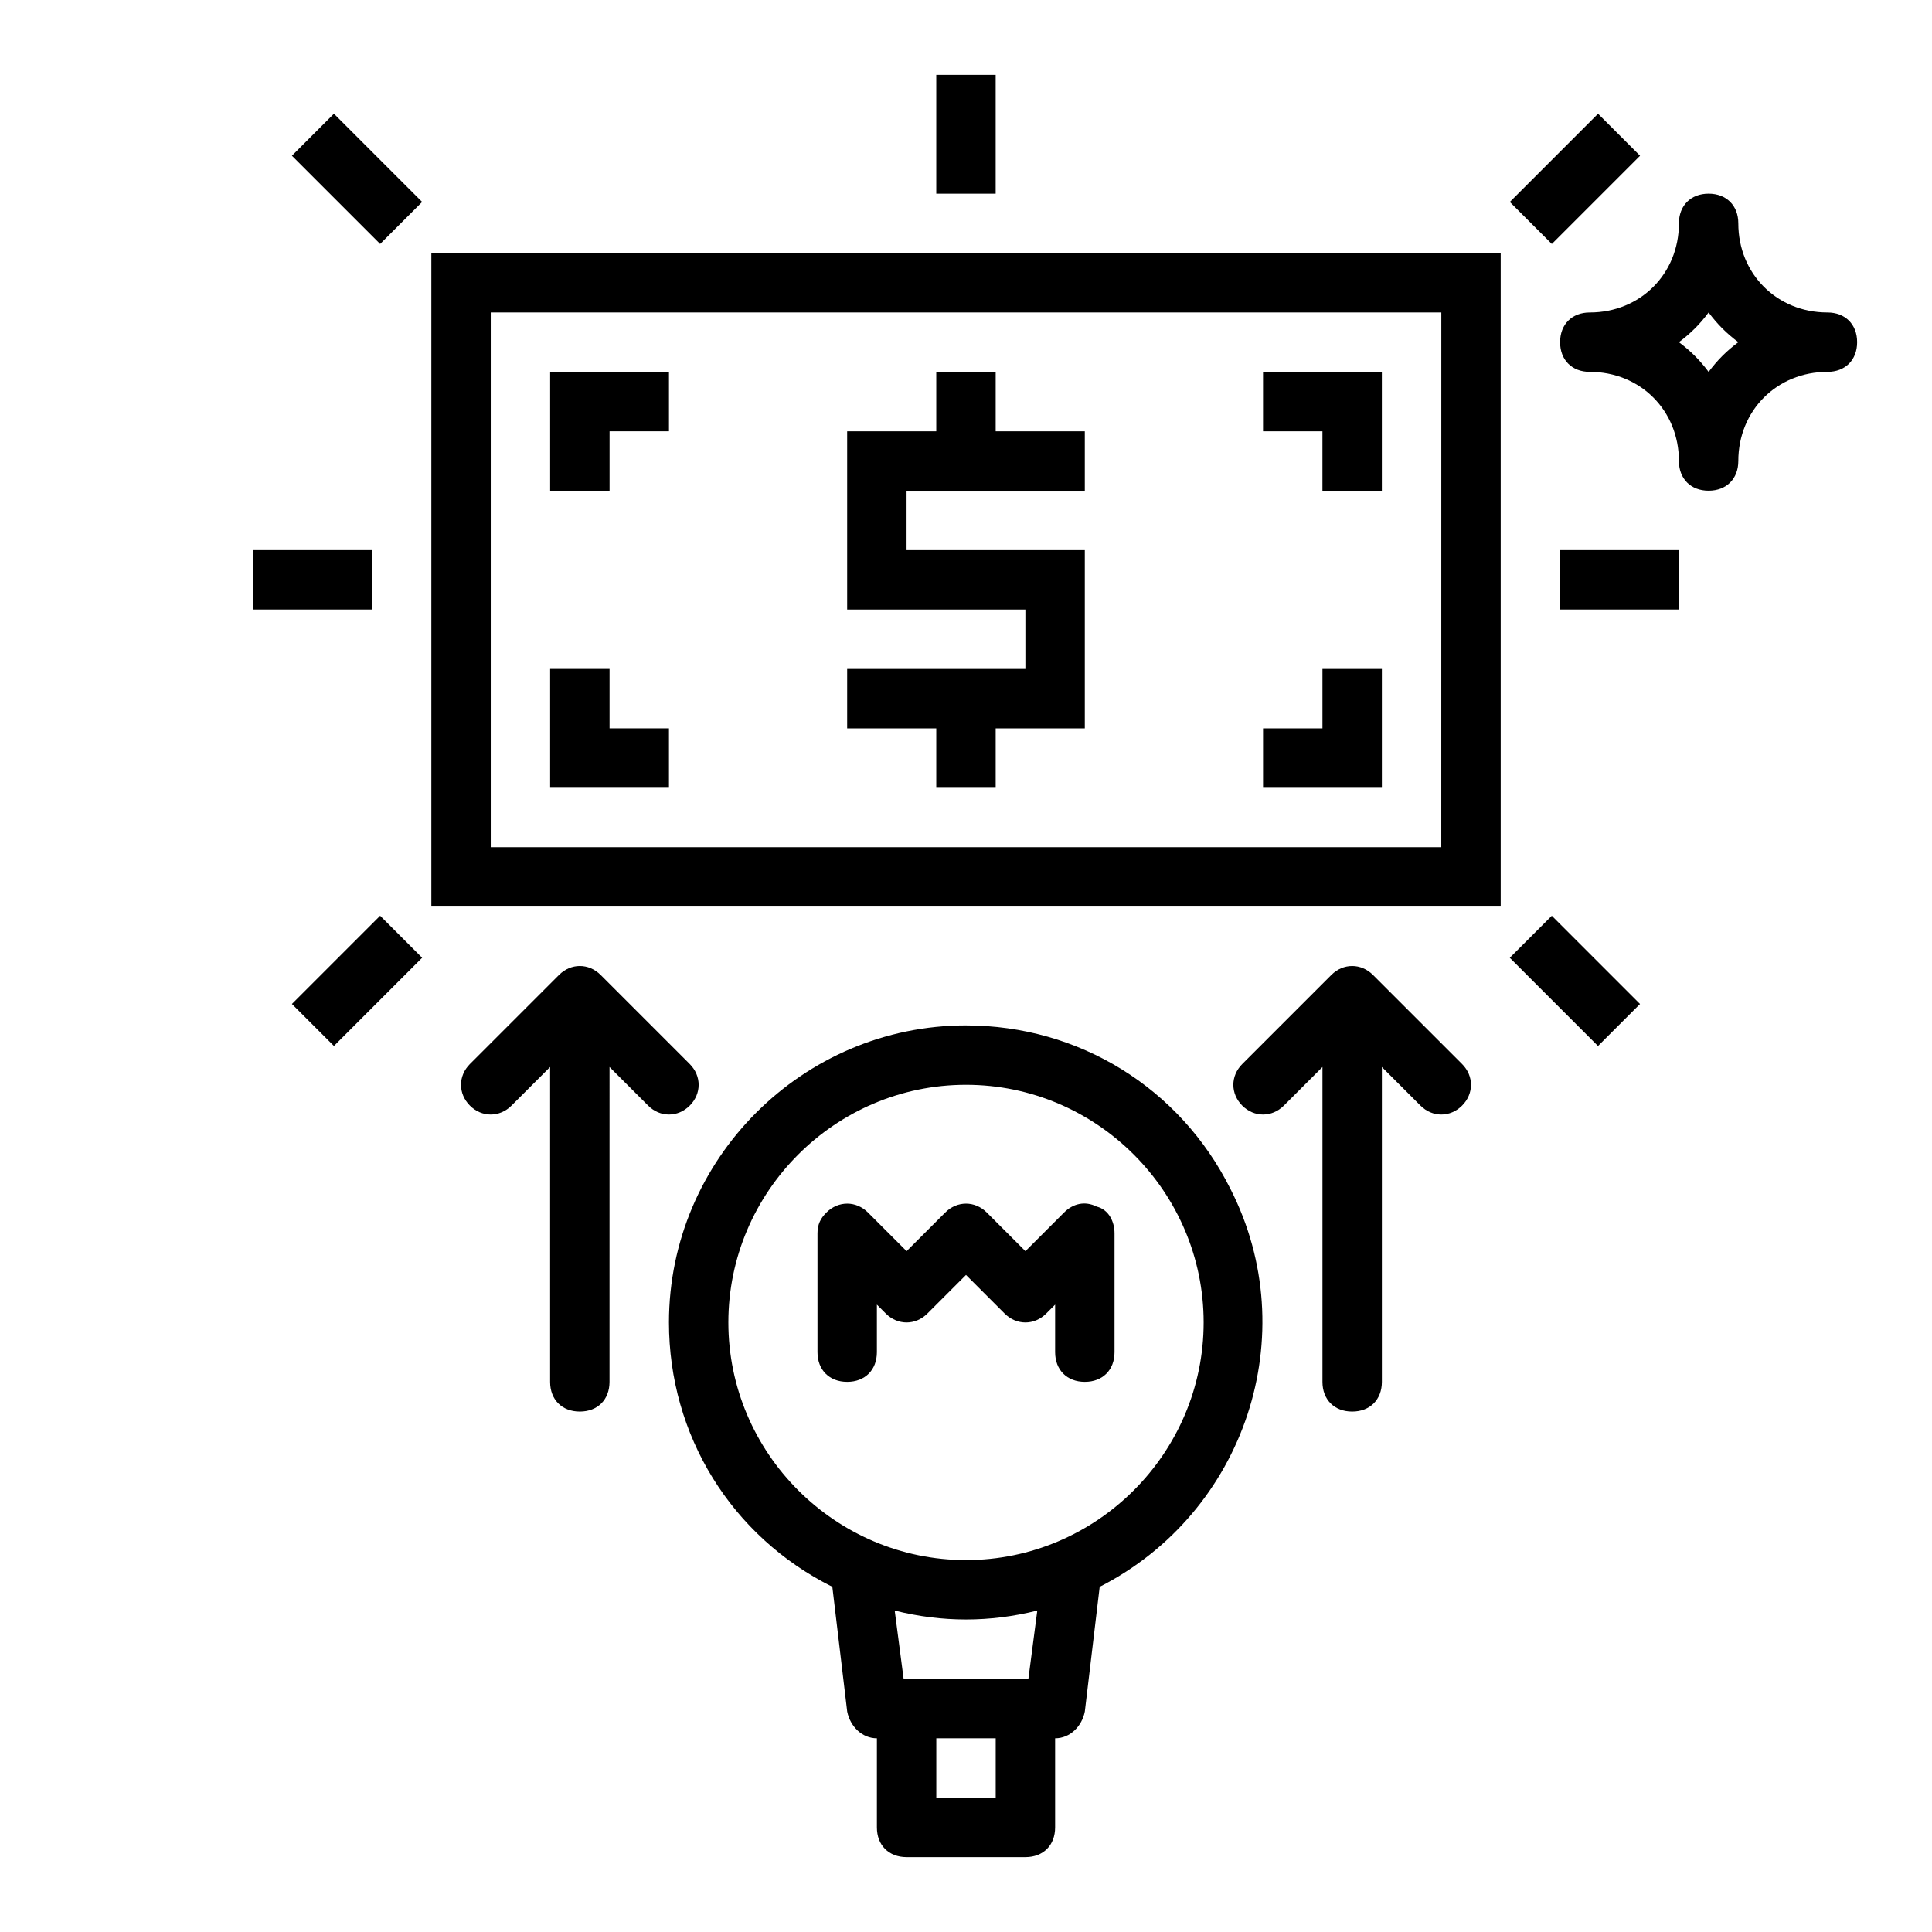
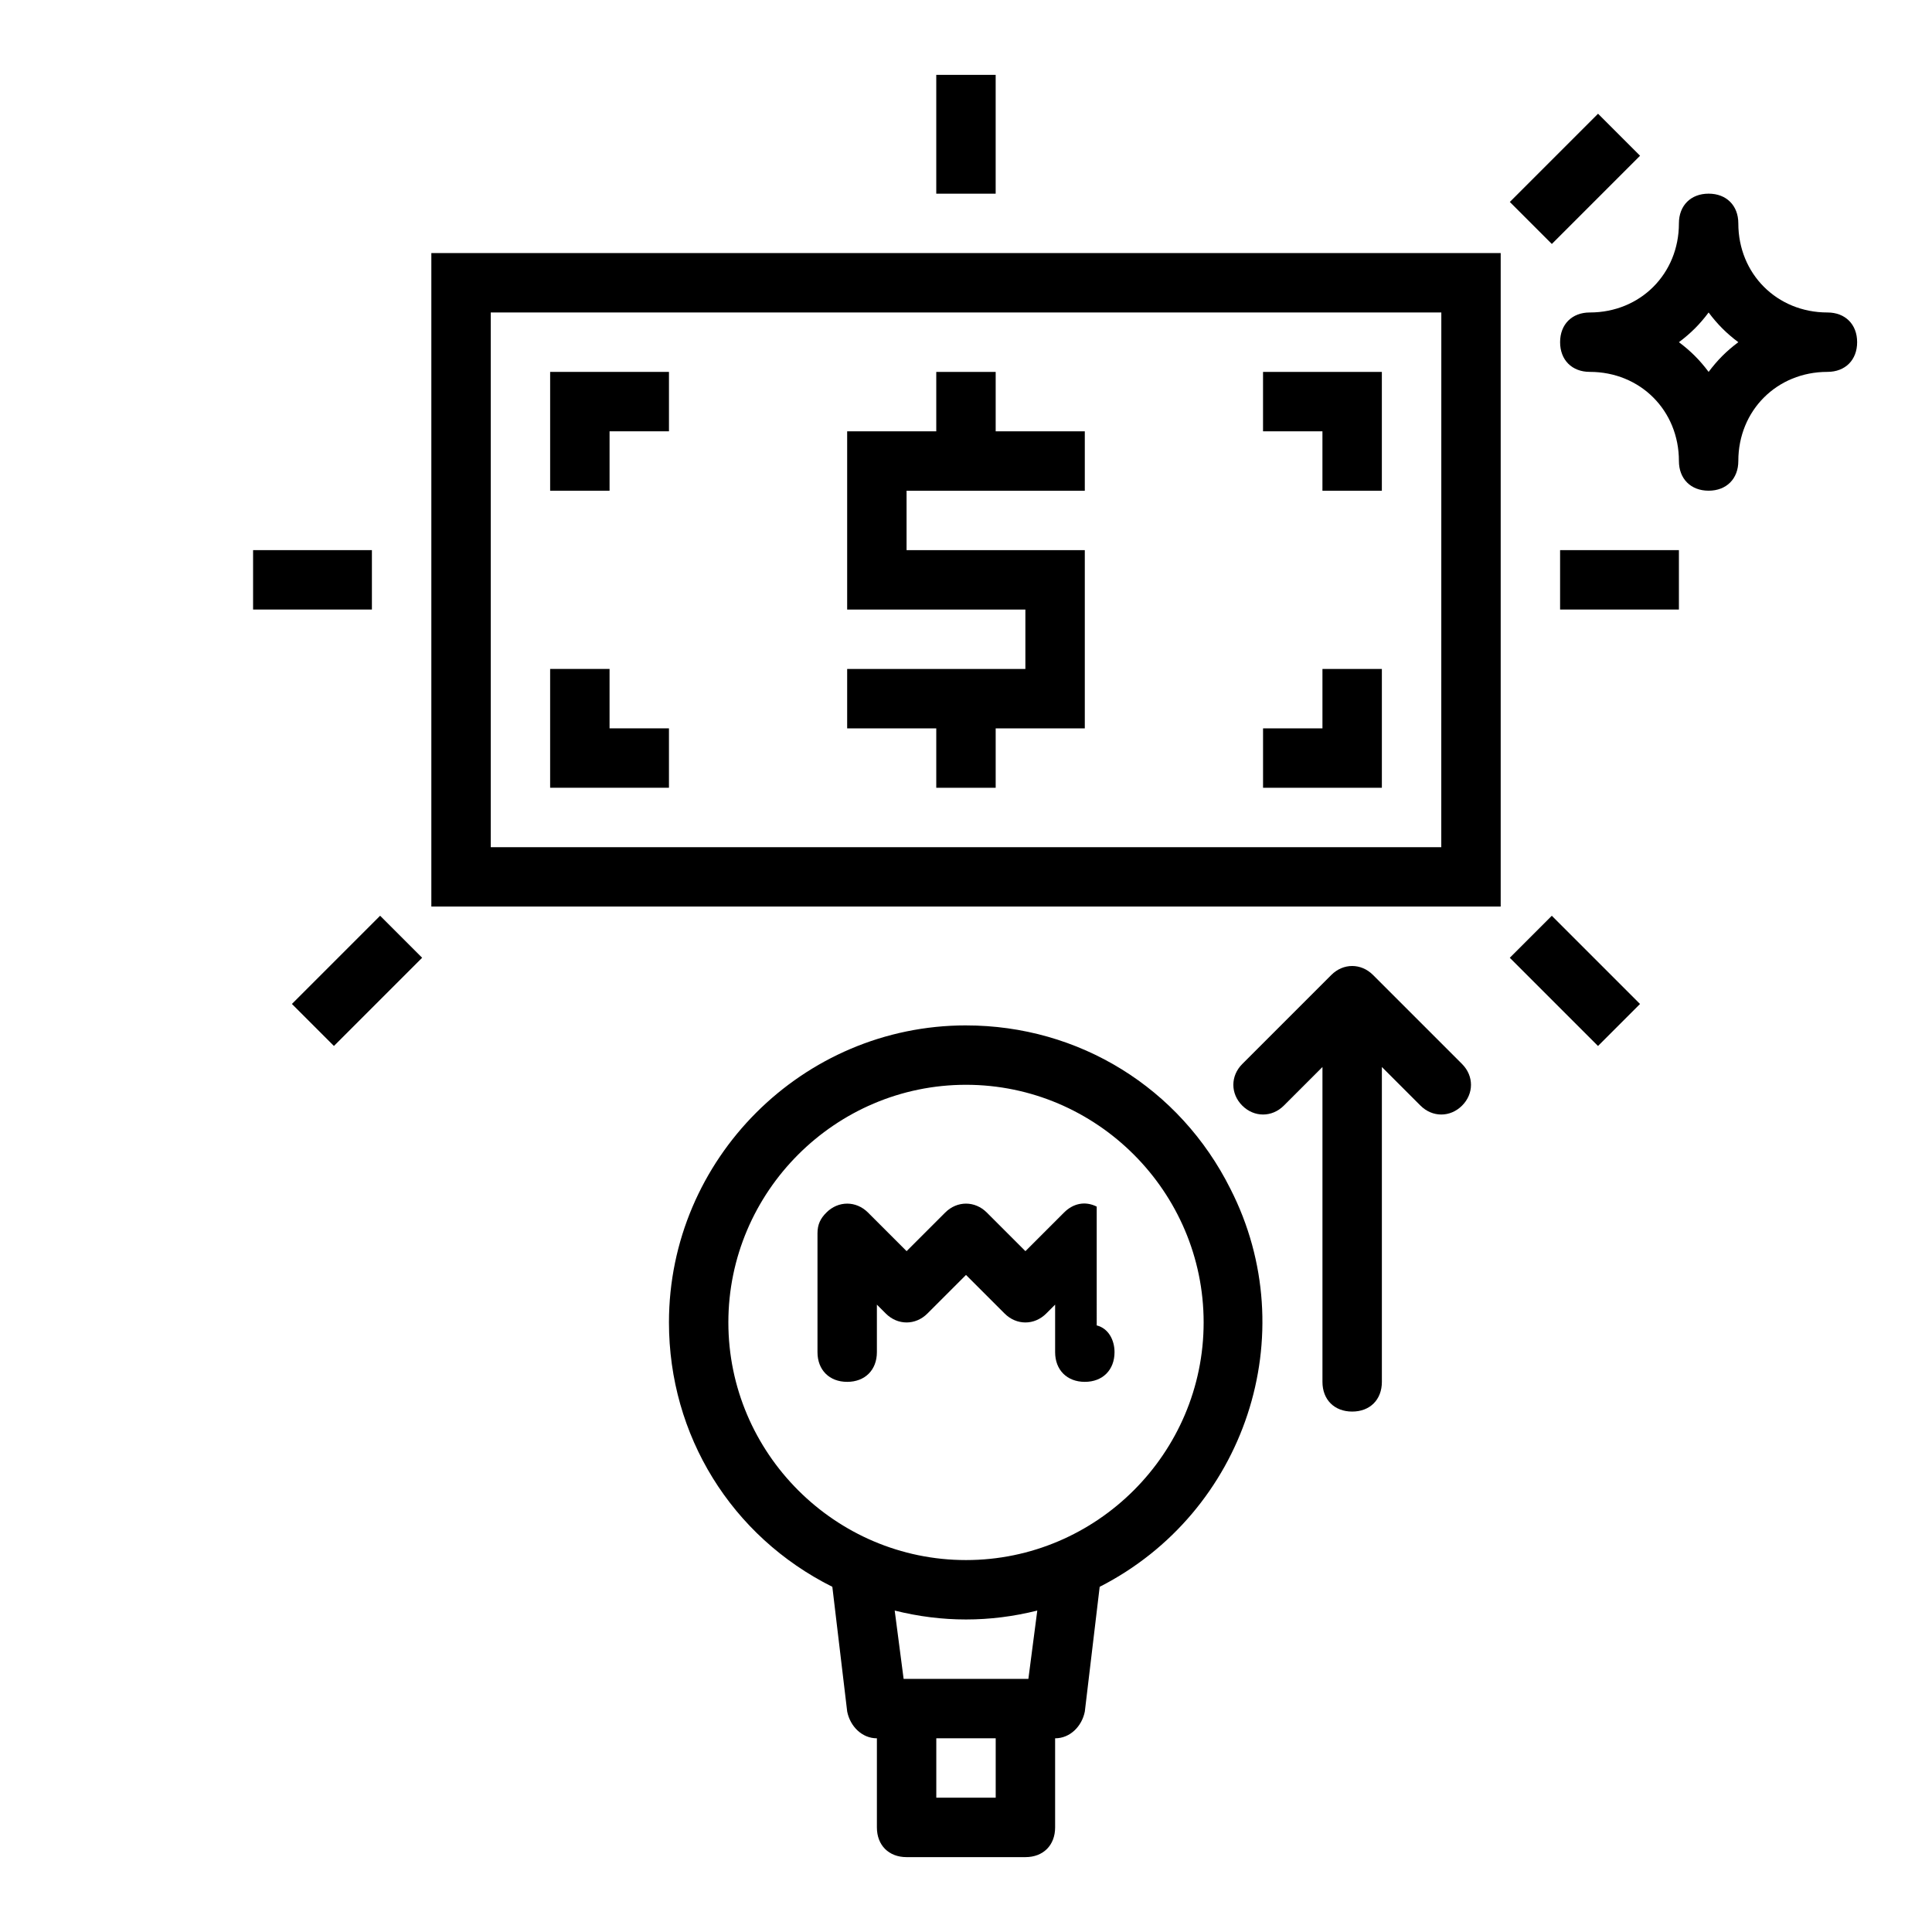
<svg xmlns="http://www.w3.org/2000/svg" fill="#000000" width="800px" height="800px" version="1.1" viewBox="144 144 512 512">
  <g>
    <path d="m400 415.74c-43.297 0-78.719 35.426-78.719 78.719 0 29.914 16.531 56.68 43.297 70.062l3.938 33.062c0.789 3.938 3.938 7.086 7.871 7.086v23.617c0 4.723 3.148 7.871 7.871 7.871h31.488c4.723 0 7.871-3.148 7.871-7.871v-23.617c3.938 0 7.086-3.148 7.871-7.086l3.938-33.062c38.574-19.68 54.316-66.914 34.637-105.48-13.387-26.766-40.148-43.297-70.062-43.297zm7.871 204.67h-15.742v-15.742h15.742zm8.66-31.488h-33.062l-2.363-18.105c12.594 3.148 25.191 3.148 37.785 0zm-16.531-31.488c-34.637 0-62.977-28.34-62.977-62.977 0-34.637 28.34-62.977 62.977-62.977s62.977 28.34 62.977 62.977c0 34.641-28.34 62.977-62.977 62.977z" />
-     <path d="m434.64 463.76c-3.148-1.574-6.297-0.789-8.66 1.574l-10.234 10.234-10.234-10.234c-3.148-3.148-7.871-3.148-11.02 0l-10.234 10.234-10.234-10.234c-3.148-3.148-7.871-3.148-11.02 0-1.574 1.574-2.363 3.148-2.363 5.512v31.488c0 4.723 3.148 7.871 7.871 7.871 4.723 0 7.871-3.148 7.871-7.871v-12.594l2.363 2.363c3.148 3.148 7.871 3.148 11.02 0l10.234-10.234 10.234 10.234c3.148 3.148 7.871 3.148 11.02 0l2.363-2.363v12.594c0 4.723 3.148 7.871 7.871 7.871s7.871-3.148 7.871-7.871v-31.488c0.004-3.148-1.57-6.297-4.719-7.086z" />
+     <path d="m434.64 463.76c-3.148-1.574-6.297-0.789-8.66 1.574l-10.234 10.234-10.234-10.234c-3.148-3.148-7.871-3.148-11.02 0l-10.234 10.234-10.234-10.234c-3.148-3.148-7.871-3.148-11.02 0-1.574 1.574-2.363 3.148-2.363 5.512v31.488c0 4.723 3.148 7.871 7.871 7.871 4.723 0 7.871-3.148 7.871-7.871v-12.594l2.363 2.363c3.148 3.148 7.871 3.148 11.02 0l10.234-10.234 10.234 10.234c3.148 3.148 7.871 3.148 11.02 0l2.363-2.363v12.594c0 4.723 3.148 7.871 7.871 7.871s7.871-3.148 7.871-7.871c0.004-3.148-1.57-6.297-4.719-7.086z" />
    <path d="m628.29 226.81c-13.383 0-23.617-10.234-23.617-23.617 0-4.723-3.148-7.871-7.871-7.871-4.723 0-7.871 3.148-7.871 7.871 0 13.383-10.234 23.617-23.617 23.617-4.723 0-7.871 3.148-7.871 7.871s3.148 7.871 7.871 7.871c13.383 0 23.617 10.234 23.617 23.617 0 4.723 3.148 7.871 7.871 7.871 4.723 0 7.871-3.148 7.871-7.871 0-13.383 10.234-23.617 23.617-23.617 4.723 0 7.871-3.148 7.871-7.871s-3.148-7.871-7.871-7.871zm-31.488 15.746c-2.363-3.148-4.723-5.512-7.871-7.871 3.148-2.363 5.512-4.723 7.871-7.871 2.363 3.148 4.723 5.512 7.871 7.871-3.148 2.359-5.512 4.723-7.871 7.871z" />
    <path d="m392.12 352.77h15.746v-15.742h23.617v-47.234h-47.234v-15.742h47.234v-15.746h-23.617v-15.742h-15.746v15.742h-23.613v47.234h47.23v15.742h-47.23v15.746h23.613z" />
    <path d="m541.7 211.07h-283.39v173.18h283.39zm-15.746 157.44h-251.9v-141.7h251.91z" />
    <path d="m305.54 258.3h15.742v-15.742h-31.488v31.488h15.746z" />
    <path d="m321.28 337.02h-15.742v-15.746h-15.746v31.488h31.488z" />
    <path d="m510.21 321.28h-15.746v15.746h-15.742v15.742h31.488z" />
    <path d="m494.46 274.05h15.746v-31.488h-31.488v15.742h15.742z" />
-     <path d="m303.17 402.36c-3.148-3.148-7.871-3.148-11.02 0l-23.617 23.617c-3.148 3.148-3.148 7.871 0 11.02 3.148 3.148 7.871 3.148 11.02 0l10.234-10.234v83.445c0 4.723 3.148 7.871 7.871 7.871s7.871-3.148 7.871-7.871l0.004-83.445 10.234 10.234c3.148 3.148 7.871 3.148 11.02 0 3.148-3.148 3.148-7.871 0-11.02z" />
    <path d="m502.34 518.08c4.723 0 7.871-3.148 7.871-7.871v-83.445l10.234 10.234c3.148 3.148 7.871 3.148 11.02 0 3.148-3.148 3.148-7.871 0-11.02l-23.617-23.617c-3.148-3.148-7.871-3.148-11.02 0l-23.617 23.617c-3.148 3.148-3.148 7.871 0 11.02 3.148 3.148 7.871 3.148 11.02 0l10.234-10.234v83.445c0 4.723 3.152 7.871 7.875 7.871z" />
    <path d="m392.12 163.84h15.742v31.488h-15.742z" />
    <path d="m211.07 289.79h31.488v15.742h-31.488z" />
    <path d="m557.44 289.79h31.488v15.742h-31.488z" />
    <path d="m544.12 197.52 23.379-23.379 11.133 11.133-23.379 23.379z" />
-     <path d="m221.36 185.27 11.133-11.133 23.379 23.379-11.133 11.133z" />
    <path d="m221.36 410.06 23.379-23.379 11.133 11.133-23.379 23.379z" />
    <path d="m544.11 397.82 11.133-11.133 23.379 23.379-11.133 11.133z" />
  </g>
</svg>